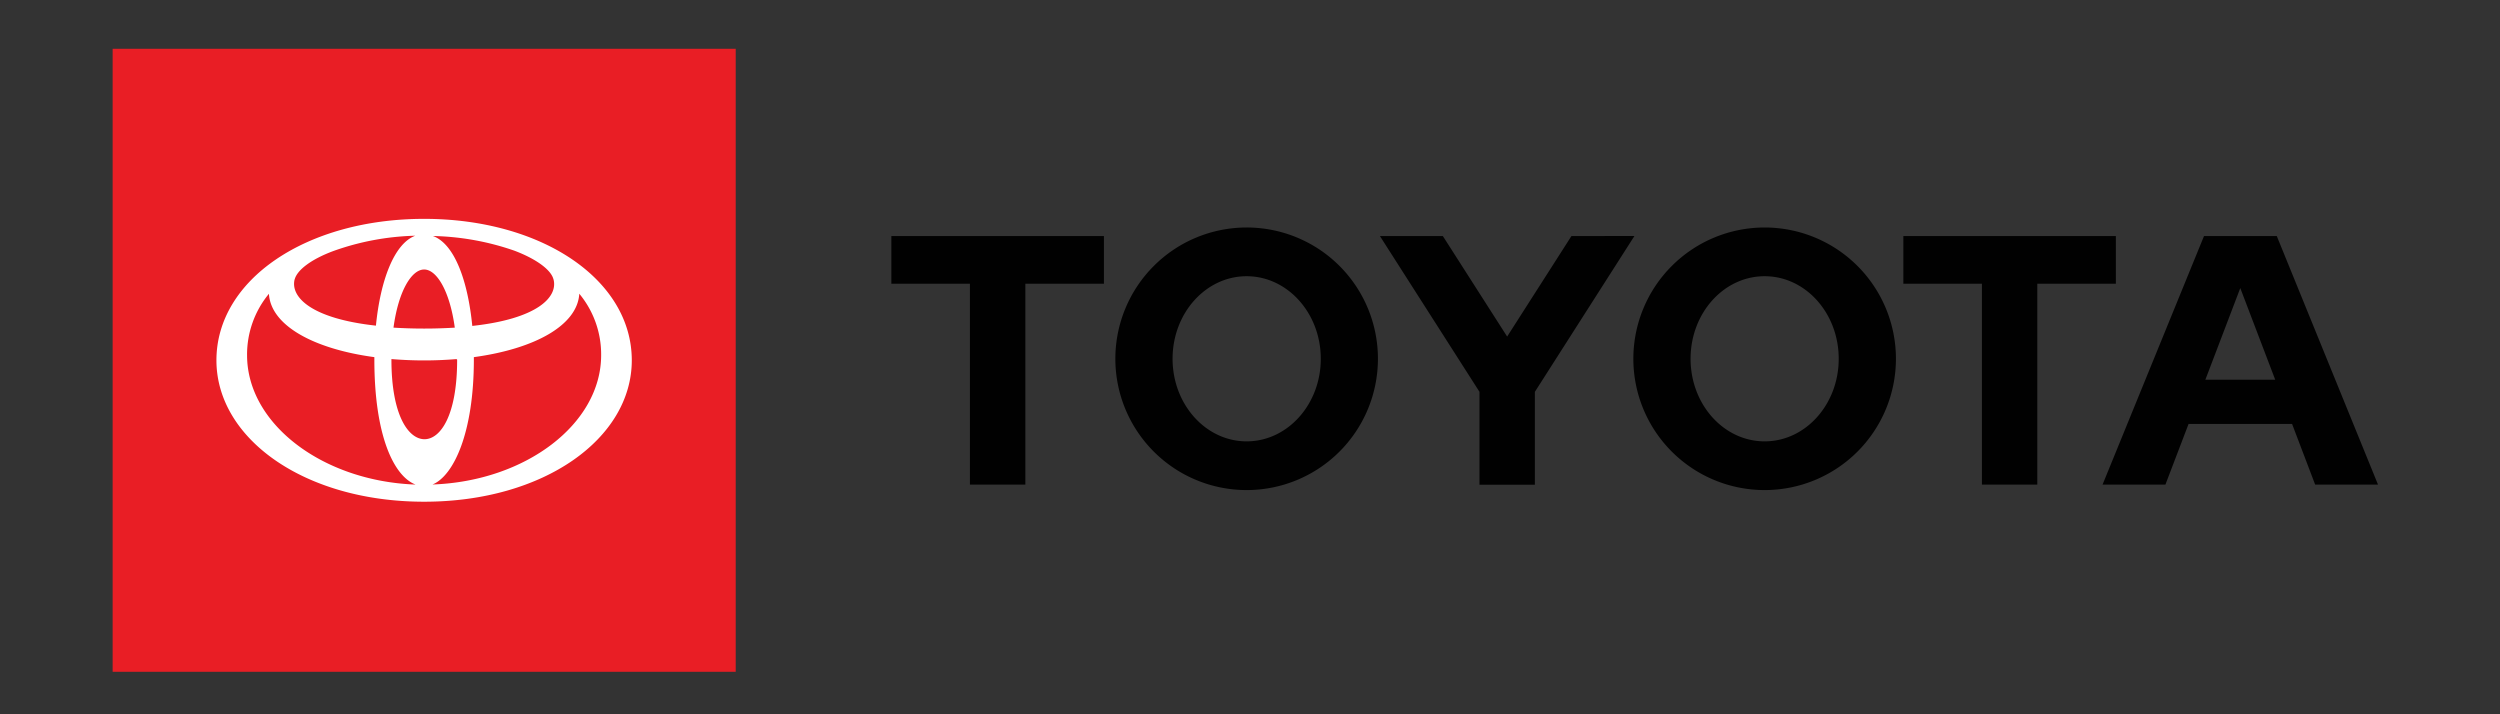
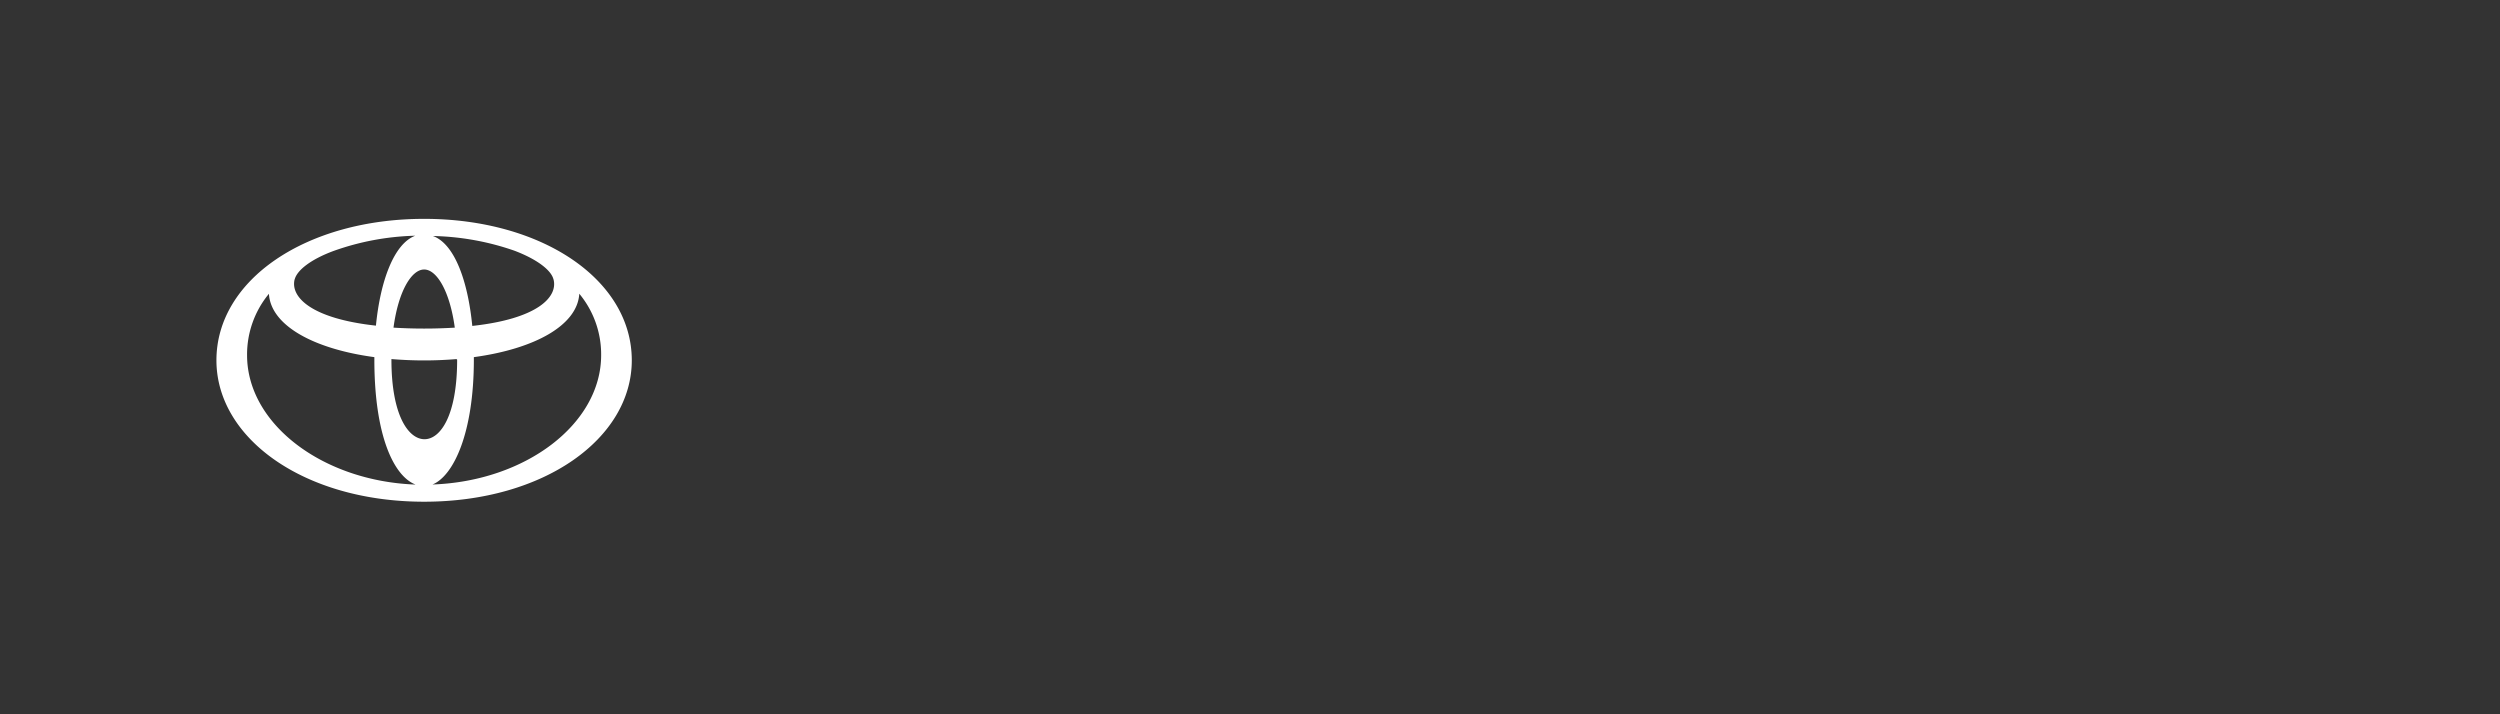
<svg xmlns="http://www.w3.org/2000/svg" id="Layer_1" data-name="Layer 1" viewBox="0 0 350 100">
  <rect x="0" y="0" width="350" height="100" fill="#333333" stroke="none" />
  <defs>
    <style>.cls-1{fill:#e91e25;}.cls-1,.cls-2,.cls-3{fill-rule:evenodd;}.cls-2{fill:#010101;}.cls-3{fill:#fff;}</style>
  </defs>
-   <path class="cls-1" d="M15.77,6.83H103V94.05H15.77Z" />
-   <path class="cls-2" d="M308.75,53.16l4.89-12.83,4.89,12.83Zm10-20.11H308.56l-14.2,34.79h8.8l3.24-8.49h14.49l3.23,8.49h8.8ZM247.05,61.79c-5.73,0-10.37-5.17-10.37-11.56s4.64-11.56,10.37-11.56,10.37,5.18,10.37,11.56-4.64,11.56-10.37,11.56m0-29.94a18.38,18.38,0,1,0,18.38,18.38,18.38,18.38,0,0,0-18.38-18.38M174.53,61.79c-5.72,0-10.37-5.17-10.37-11.56s4.65-11.56,10.37-11.56,10.38,5.18,10.38,11.56-4.65,11.56-10.38,11.56m0-29.94a18.38,18.38,0,1,0,18.38,18.38,18.37,18.37,0,0,0-18.38-18.38M220,33.05l-9,14.07-9-14.07h-8.81l13.94,21.81v13h7.75v-13l13.94-21.82Zm76.25,0H266.47v6.67h11V67.84h7.75V39.72h11V33.05ZM124.79,39.72h11V67.84h7.76V39.72h11V33.05H124.79Z" />
  <path class="cls-3" d="M59.38,30.64c-16.47,0-29.08,8.5-29.08,19.8,0,10.94,12.29,19.8,29.08,19.8s29.07-8.86,29.07-19.8C88.45,39.14,75.84,30.64,59.38,30.64Zm18.12,8.5c.61,2.44-2.23,5.49-11.38,6.49-.61-6.22-2.45-11.47-5.51-12.59A37,37,0,0,1,72,35.09c3.18,1.2,5.16,2.73,5.48,4ZM64,50.35c0,7.87-2.36,11.14-4.57,11.14S54.8,58.23,54.8,50.35v-.08c1.47.12,3,.19,4.58.19s3.1-.07,4.57-.19v.08ZM59.38,46c-1.55,0-3-.05-4.29-.13.69-5.15,2.54-8.14,4.29-8.14s3.59,3,4.29,8.14c-1.32.08-2.75.13-4.29.13ZM41.25,39.14c.32-1.31,2.28-2.83,5.43-4A36.65,36.65,0,0,1,58.14,33c-3,1.12-4.9,6.37-5.51,12.59-9.15-1-12-4.05-11.38-6.49ZM34.59,49.73a13.34,13.34,0,0,1,3.06-8.6c.25,4.42,6.23,7.72,14.76,8.87v.35c0,10.66,2.73,16.32,5.77,17.49-13-.47-23.59-8.49-23.59-18.11ZM60.53,67.84c3-1.22,5.81-7.29,5.81-17.49V50c8.53-1.16,14.51-4.46,14.76-8.88a13.3,13.3,0,0,1,3.06,8.6c0,9.64-10.59,17.66-23.63,18.11Z" />
</svg>